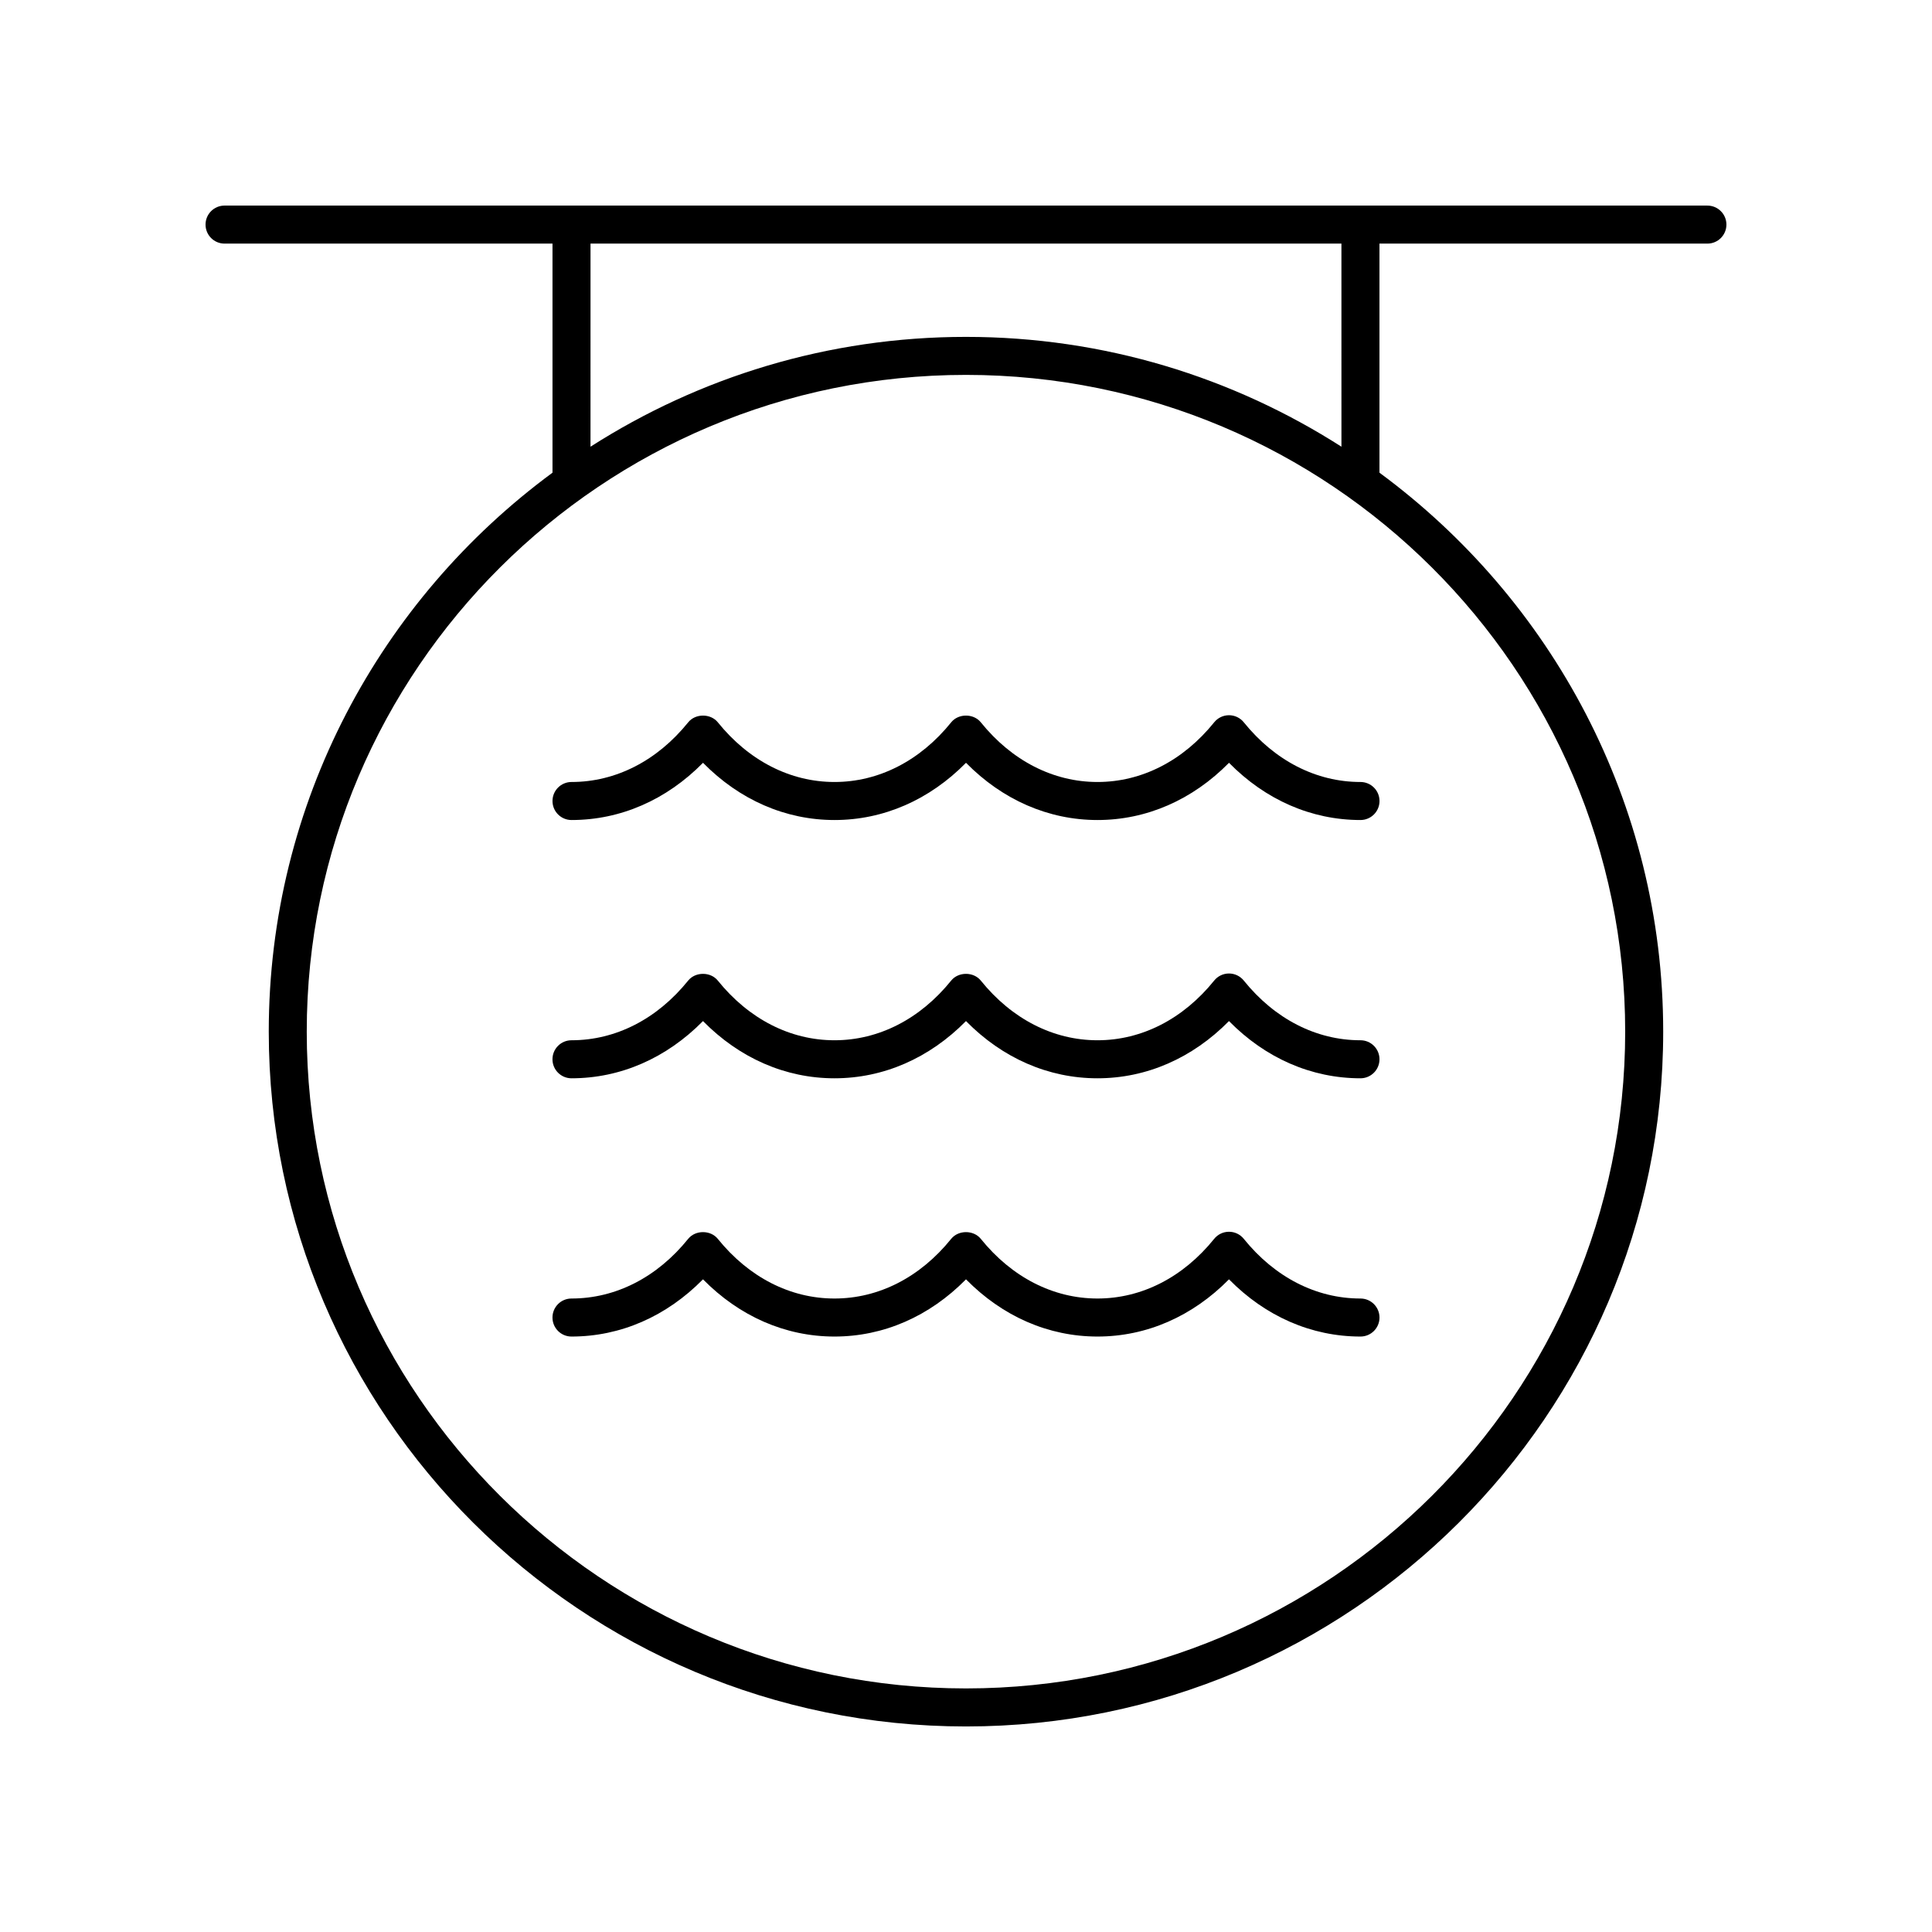
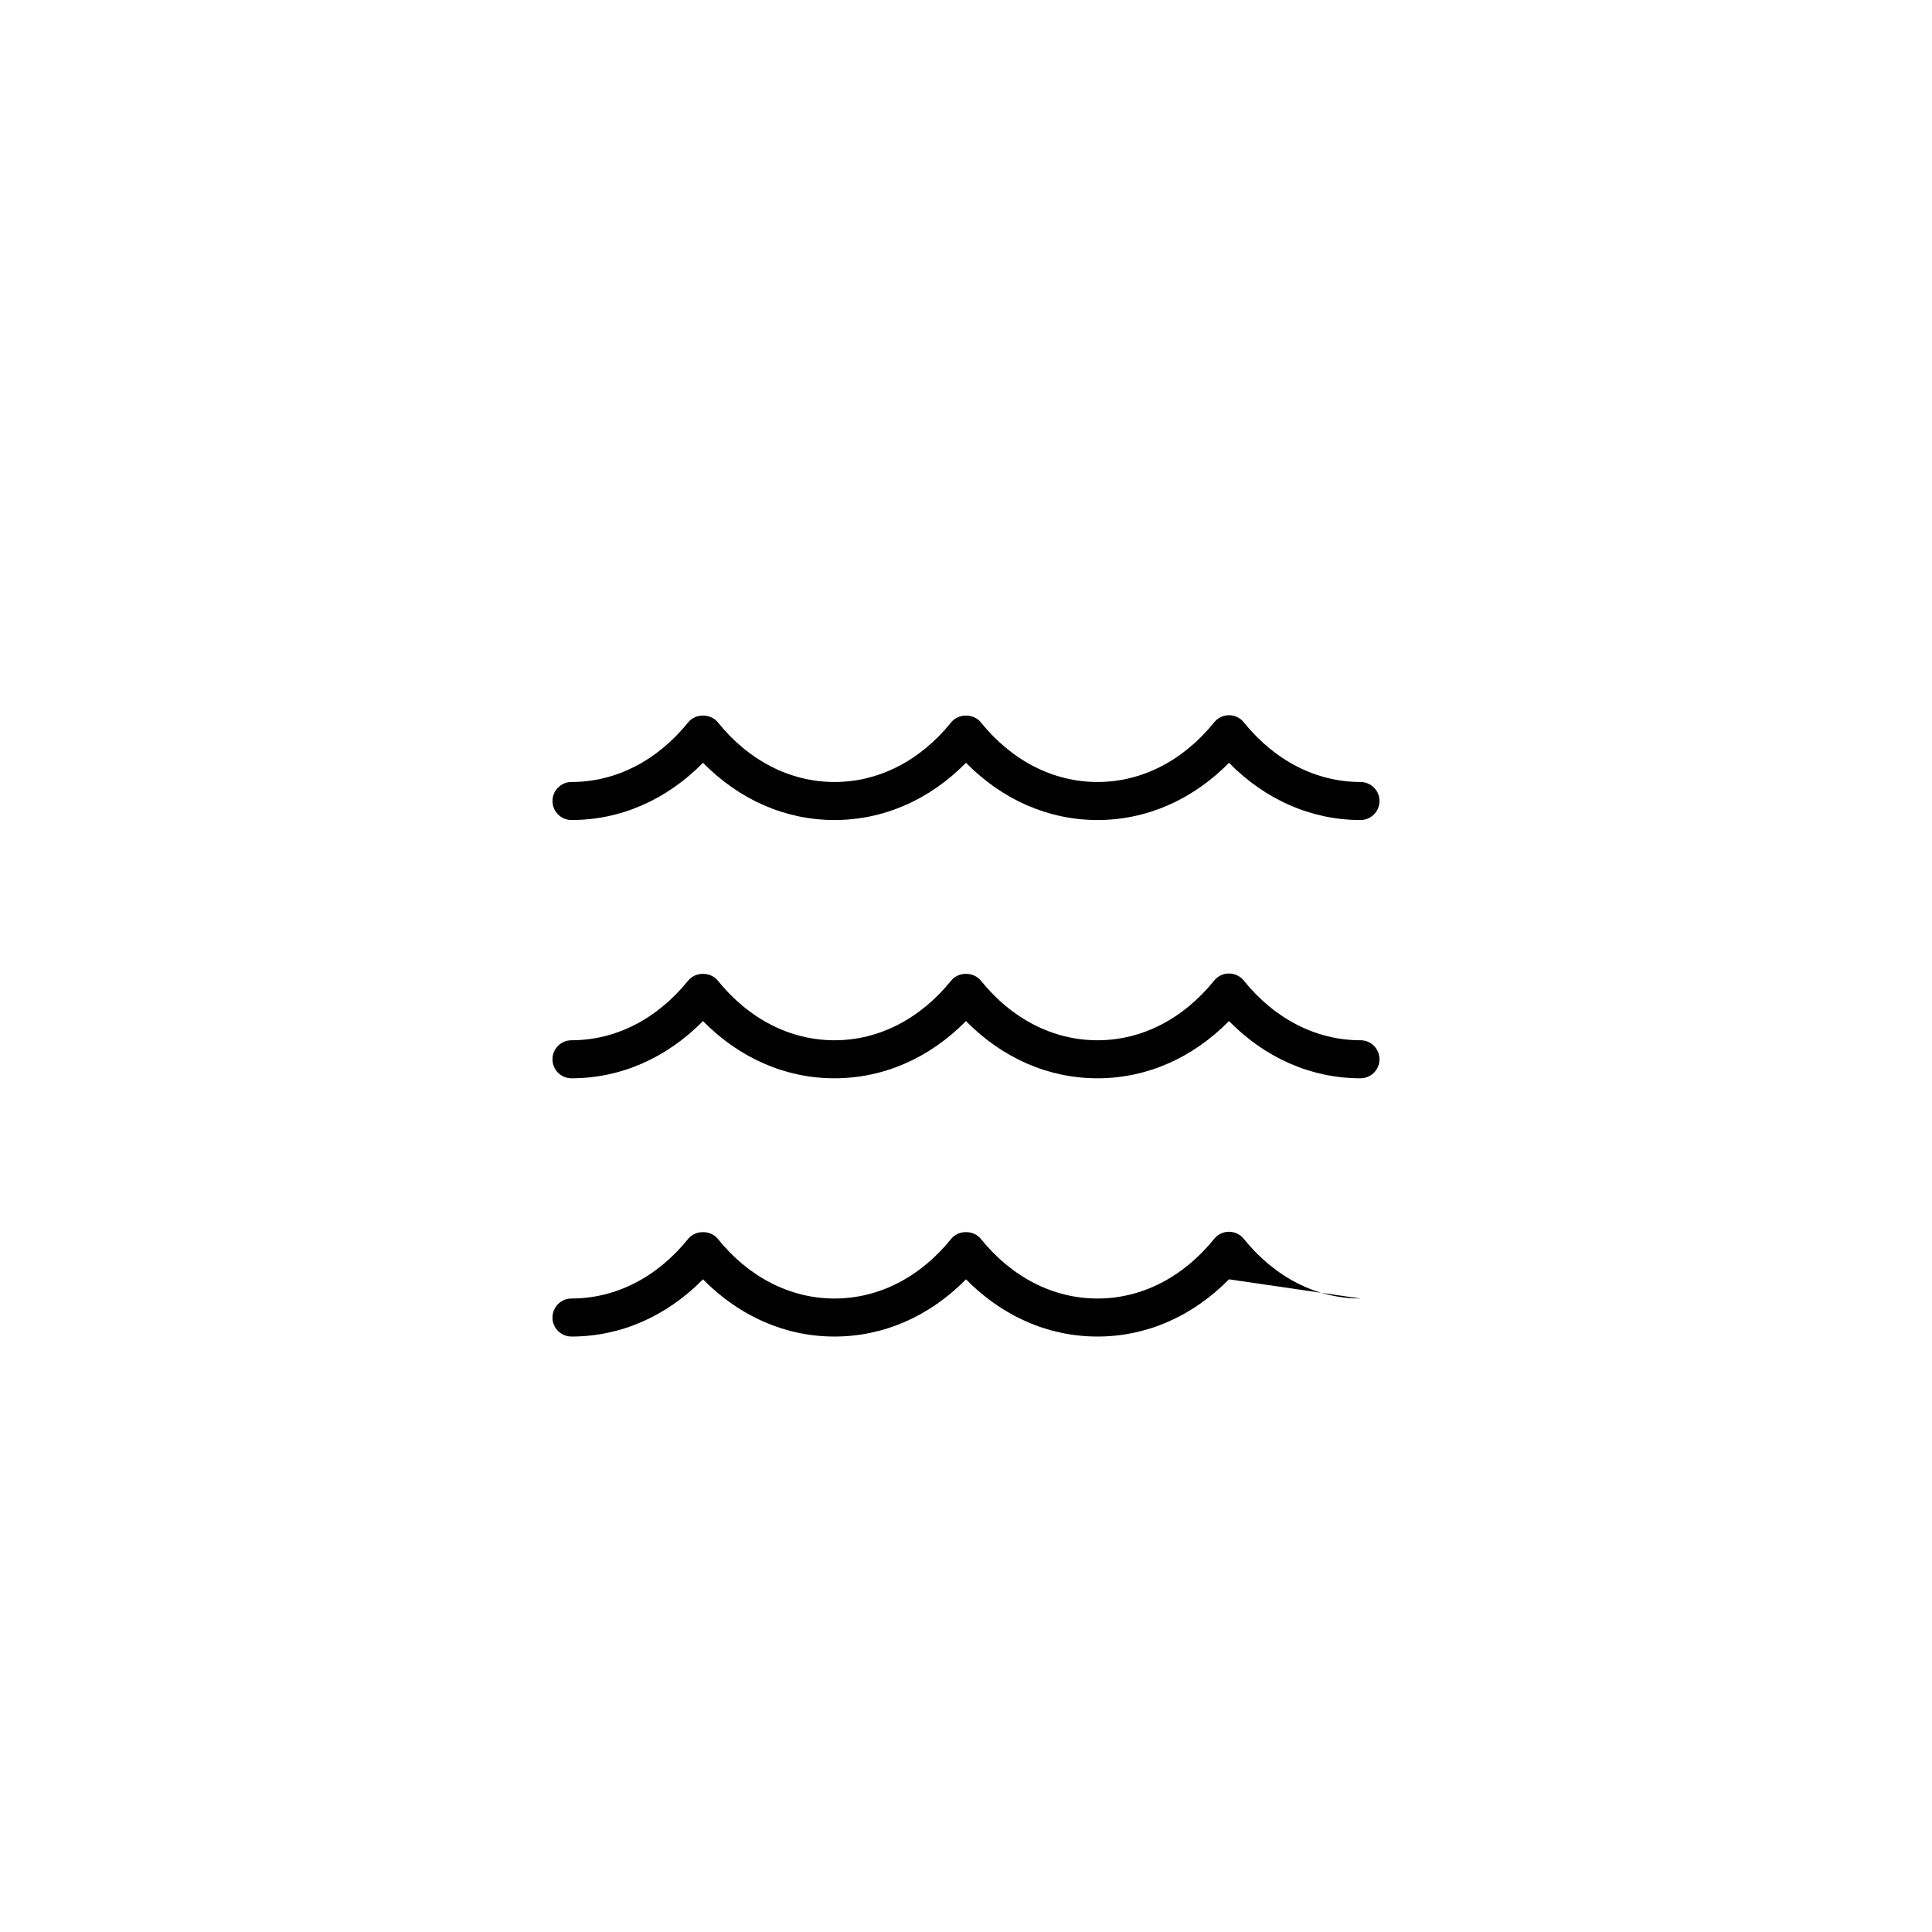
<svg xmlns="http://www.w3.org/2000/svg" fill="#000000" width="800px" height="800px" version="1.1" viewBox="144 144 512 512">
  <g>
-     <path d="m596.48 198.48h-392.97c-2.781 0-5.039 2.254-5.039 5.039 0 2.781 2.254 5.039 5.039 5.039h86.906v60.711c-45.574 33.562-75.191 87.461-75.191 148.14 0 101.52 82.887 184.12 184.77 184.12 101.88 0 184.77-82.598 184.77-184.12 0-60.676-29.621-114.57-75.191-148.14v-60.711h86.906c2.781 0 5.039-2.254 5.039-5.039 0-2.781-2.258-5.035-5.039-5.035zm-21.789 218.92c0 95.969-78.371 174.05-174.7 174.05-96.328 0-174.7-78.078-174.7-174.05s78.367-174.05 174.7-174.05c96.324 0 174.7 78.078 174.7 174.05zm-75.195-155.02c-28.746-18.387-62.883-29.102-99.504-29.102s-70.758 10.715-99.504 29.102l0.004-53.828h199z" />
    <path d="m396.08 335.42c-8.227 10.199-19.207 15.816-30.926 15.816s-22.699-5.617-30.926-15.82c-1.914-2.371-5.934-2.367-7.844 0.004-8.227 10.199-19.207 15.816-30.926 15.816-2.781 0-5.039 2.254-5.039 5.039 0 2.781 2.254 5.039 5.039 5.039 13 0 25.184-5.344 34.848-15.164 9.664 9.824 21.852 15.164 34.848 15.164s25.184-5.344 34.848-15.164c9.664 9.82 21.852 15.164 34.848 15.164s25.184-5.344 34.848-15.164c9.664 9.824 21.848 15.164 34.848 15.164 2.781 0 5.039-2.254 5.039-5.039 0-2.781-2.254-5.039-5.039-5.039-11.719 0-22.699-5.617-30.926-15.816-0.953-1.188-2.394-1.879-3.922-1.879-1.523 0-2.965 0.688-3.922 1.875-8.23 10.203-19.211 15.82-30.926 15.82-11.719 0-22.699-5.617-30.926-15.816-1.91-2.375-5.938-2.375-7.844 0z" />
    <path d="m504.54 419.68c-11.715 0-22.699-5.617-30.926-15.82-0.957-1.188-2.398-1.875-3.922-1.875-1.523 0-2.965 0.688-3.922 1.875-8.23 10.203-19.211 15.82-30.926 15.82s-22.699-5.617-30.926-15.82c-1.914-2.371-5.93-2.371-7.844 0-8.227 10.203-19.211 15.82-30.926 15.82-11.715 0-22.699-5.617-30.926-15.82-1.914-2.371-5.93-2.371-7.844 0-8.227 10.203-19.211 15.82-30.926 15.82-2.781 0-5.039 2.254-5.039 5.039 0 2.781 2.254 5.039 5.039 5.039 12.996 0 25.18-5.344 34.848-15.164 9.668 9.824 21.855 15.164 34.848 15.164 12.996 0 25.18-5.344 34.848-15.164 9.664 9.824 21.852 15.164 34.848 15.164 12.992 0 25.18-5.344 34.848-15.164 9.664 9.824 21.852 15.164 34.848 15.164 2.781 0 5.039-2.254 5.039-5.039 0-2.781-2.258-5.039-5.039-5.039z" />
-     <path d="m504.54 488.12c-11.719 0-22.699-5.617-30.926-15.816-0.957-1.188-2.398-1.875-3.922-1.875-1.523 0-2.965 0.688-3.922 1.875-8.23 10.203-19.211 15.816-30.926 15.816-11.719 0-22.699-5.617-30.926-15.816-1.914-2.371-5.93-2.371-7.844 0-8.227 10.203-19.207 15.816-30.926 15.816-11.715 0-22.699-5.617-30.926-15.816-1.914-2.371-5.93-2.371-7.844 0-8.227 10.203-19.207 15.816-30.926 15.816-2.781 0-5.039 2.254-5.039 5.039 0 2.781 2.254 5.039 5.039 5.039 12.996 0 25.18-5.34 34.848-15.164 9.668 9.82 21.852 15.164 34.848 15.164 13 0 25.184-5.34 34.852-15.164 9.664 9.824 21.852 15.164 34.848 15.164s25.18-5.344 34.848-15.164c9.664 9.824 21.852 15.164 34.848 15.164 2.781 0 5.039-2.254 5.039-5.039-0.004-2.781-2.262-5.039-5.043-5.039z" />
+     <path d="m504.54 488.12c-11.719 0-22.699-5.617-30.926-15.816-0.957-1.188-2.398-1.875-3.922-1.875-1.523 0-2.965 0.688-3.922 1.875-8.23 10.203-19.211 15.816-30.926 15.816-11.719 0-22.699-5.617-30.926-15.816-1.914-2.371-5.93-2.371-7.844 0-8.227 10.203-19.207 15.816-30.926 15.816-11.715 0-22.699-5.617-30.926-15.816-1.914-2.371-5.93-2.371-7.844 0-8.227 10.203-19.207 15.816-30.926 15.816-2.781 0-5.039 2.254-5.039 5.039 0 2.781 2.254 5.039 5.039 5.039 12.996 0 25.18-5.34 34.848-15.164 9.668 9.82 21.852 15.164 34.848 15.164 13 0 25.184-5.34 34.852-15.164 9.664 9.824 21.852 15.164 34.848 15.164s25.18-5.344 34.848-15.164z" />
  </g>
</svg>